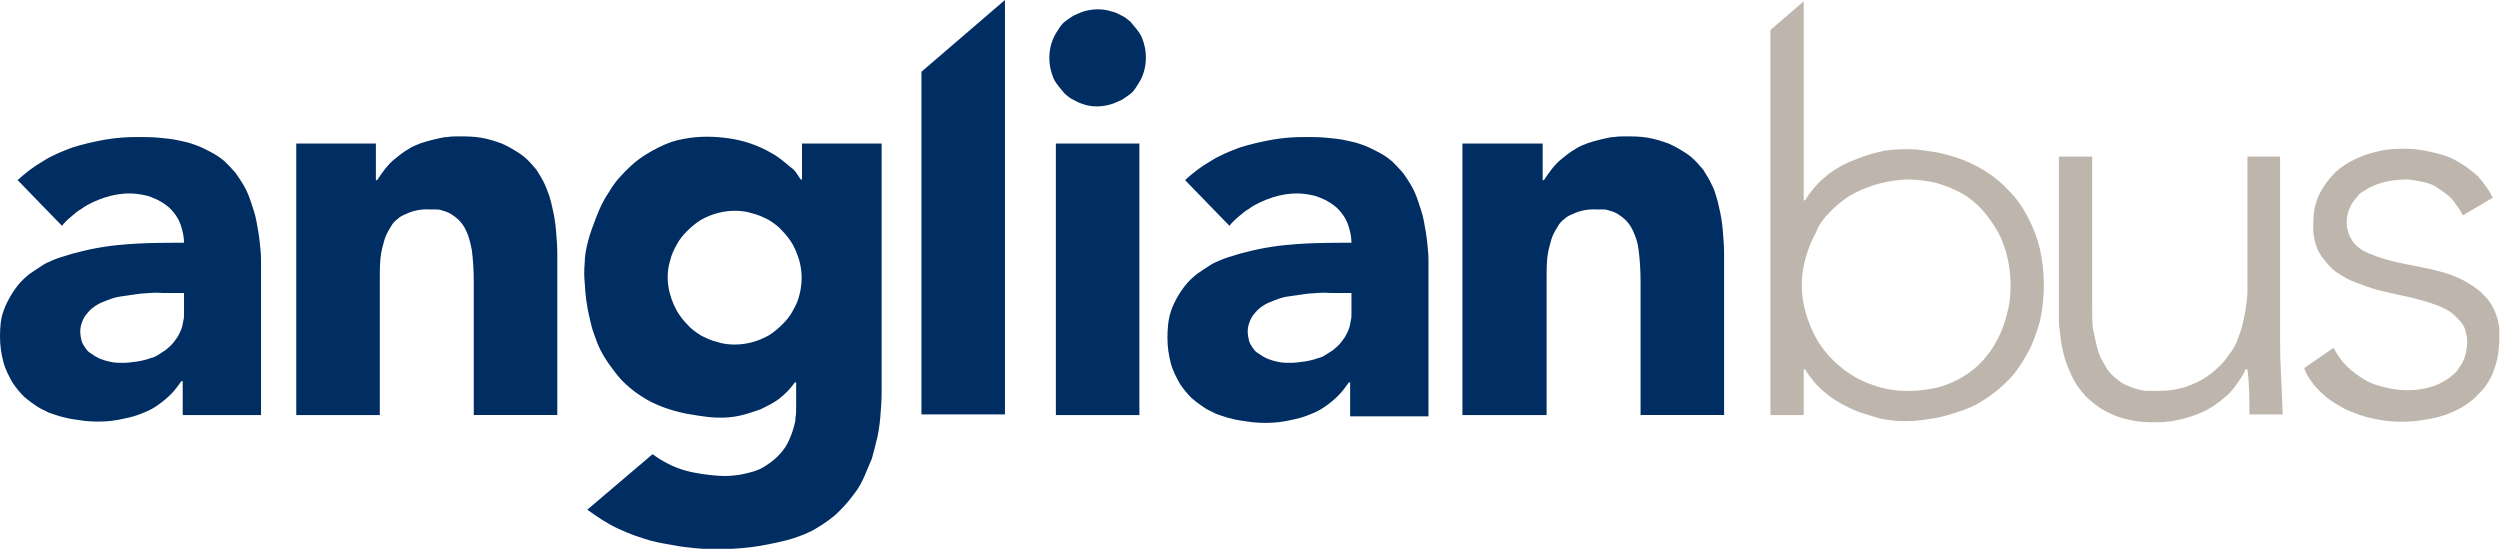
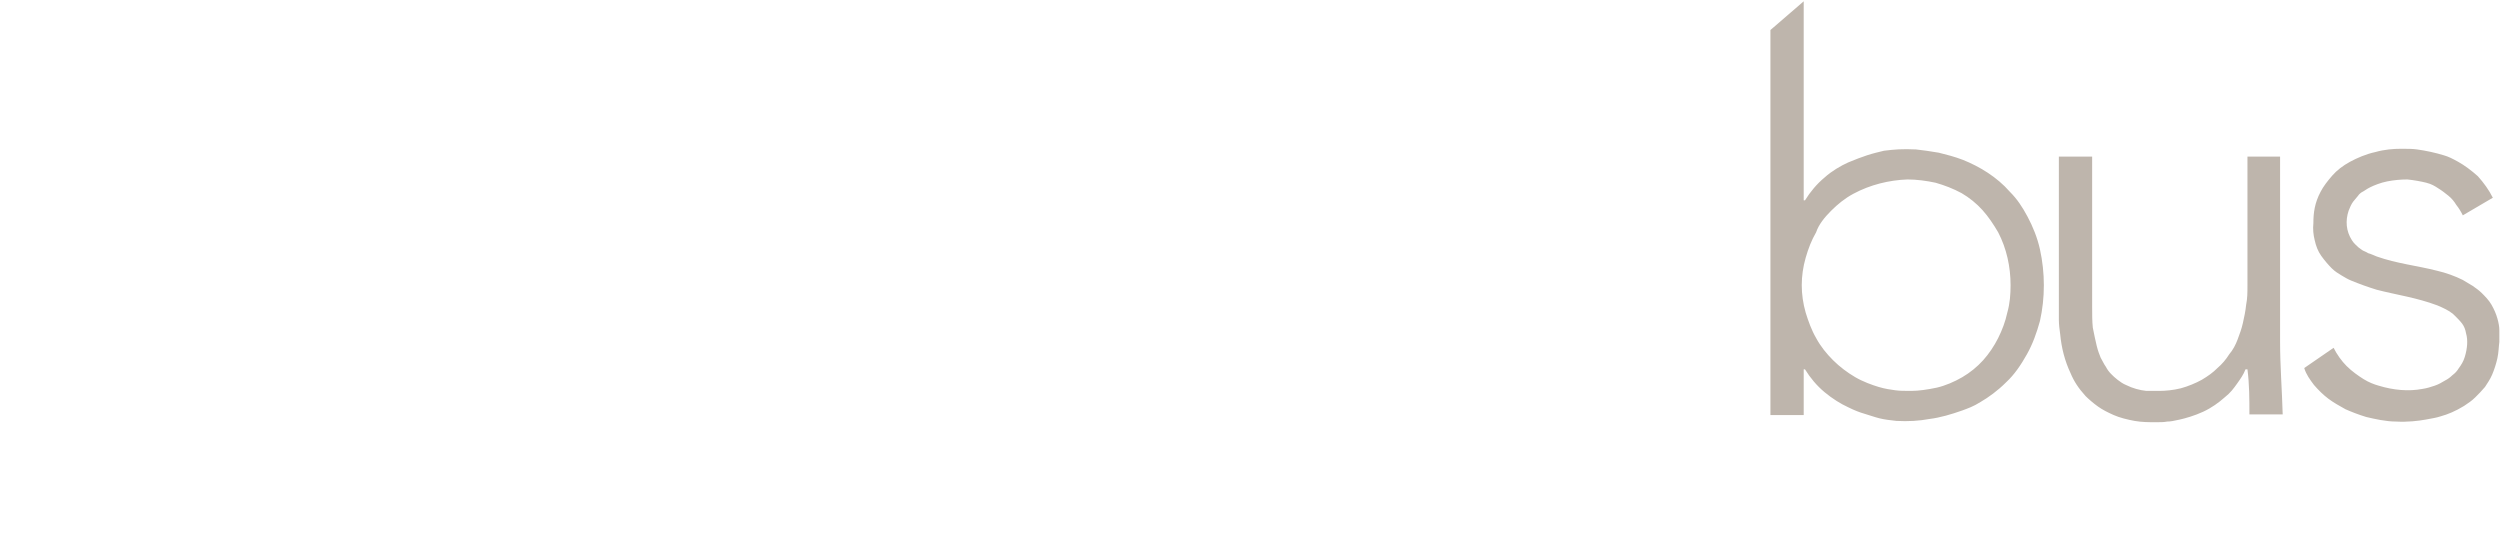
<svg xmlns="http://www.w3.org/2000/svg" version="1.1" id="Layer_1" x="0px" y="0px" viewBox="0 0 383.1 84.1" enable-background="new 0 0 383.1 84.1" xml:space="preserve">
-   <path fill-rule="evenodd" clip-rule="evenodd" fill="#002D62" d="M40,63.5V42.4c0-0.9,0-1.7,0-2.6c0-0.9-0.1-1.7-0.2-2.7  c-0.1-1-0.3-2.1-0.5-3.2c-0.2-1.1-0.6-2.2-0.9-3.1c-0.3-0.9-0.6-1.6-1-2.3c-0.4-0.7-0.8-1.3-1.3-2c-0.5-0.6-1.1-1.2-1.7-1.8  c-0.6-0.5-1.3-1-2.1-1.4c-0.8-0.4-1.5-0.8-2.4-1.1c-0.8-0.3-1.6-0.5-2.6-0.7c-0.9-0.2-1.9-0.3-3-0.4c-1-0.1-2-0.1-3.4-0.1  c-1.4,0-3.1,0.1-4.8,0.4c-1.7,0.3-3.4,0.7-5,1.2c-1.6,0.6-3.1,1.2-4.5,2.1c-1.4,0.8-2.7,1.8-3.9,2.9l6.8,7c0.4-0.5,0.9-1,1.4-1.4  c0.5-0.4,1-0.9,1.6-1.2c0.5-0.4,1.1-0.7,1.7-1c2.6-1.2,5.2-1.7,7.9-1.1c0.7,0.1,1.3,0.4,2,0.7c0.6,0.3,1.2,0.7,1.7,1.1  c1,0.9,1.6,1.9,1.9,2.8c0.3,0.9,0.5,1.8,0.5,2.7c-5.5,0-10.9,0-16.4,1.5c-0.9,0.2-1.7,0.5-2.4,0.7c-0.7,0.2-1.1,0.4-1.6,0.6  c-0.5,0.2-0.9,0.4-1.5,0.8c-0.5,0.3-1.2,0.8-1.8,1.2c-0.6,0.5-1.2,1-1.9,1.9c-0.7,0.9-1.5,2.2-2,3.6C0.1,48.7,0,50.2,0,51.6  c0,1.4,0.2,2.6,0.5,3.8c0.3,1.2,0.9,2.3,1.4,3.2c0.6,0.9,1.2,1.6,1.8,2.2c0.7,0.6,1.4,1.1,2,1.5c0.6,0.4,1.2,0.6,1.7,0.9  c0.6,0.2,1.1,0.4,1.8,0.6c0.7,0.2,1.6,0.4,2.4,0.5c1.7,0.3,3.5,0.4,5.4,0.2c0.9-0.1,1.8-0.3,2.7-0.5c0.9-0.2,1.7-0.5,2.4-0.8  c0.8-0.3,1.5-0.7,2.2-1.2c0.7-0.5,1.3-1,1.9-1.6c0.6-0.6,1.1-1.3,1.6-2h0.2v5.2H40z M28.2,48c0,0.4,0,0.8-0.1,1.1  c-0.1,0.4-0.1,0.8-0.3,1.3c-0.2,0.5-0.5,1.2-1,1.8c-0.4,0.6-1,1.1-1.5,1.5c-0.5,0.3-0.8,0.5-1.1,0.7c-0.3,0.2-0.7,0.4-1.2,0.5  c-0.5,0.2-1.3,0.4-2,0.5c-0.7,0.1-1.5,0.2-2.1,0.2c-0.6,0-1.2,0-1.7-0.1c-0.5-0.1-1-0.2-1.5-0.4c-0.4-0.1-0.7-0.3-1.1-0.5  c-0.3-0.2-0.6-0.4-0.9-0.6c-0.3-0.2-0.5-0.5-0.7-0.8c-0.2-0.3-0.4-0.6-0.5-1c-0.1-0.4-0.2-0.9-0.2-1.4c0-0.5,0.1-1,0.3-1.5  c0.2-0.5,0.4-0.9,0.7-1.2c0.3-0.4,0.6-0.7,1-1c0.4-0.3,0.9-0.6,1.4-0.8c0.5-0.2,1-0.4,1.6-0.6c0.6-0.2,1.3-0.3,2.1-0.4  c0.7-0.1,1.5-0.2,2.1-0.3c1.3-0.1,2.3-0.2,3.5-0.1h3.2V48z M58.2,63.5V42.8c0-1.1,0-2.1,0.1-3.2s0.4-2.1,0.6-2.8  c0.2-0.7,0.4-1,0.6-1.4c0.2-0.3,0.4-0.7,0.6-1c0.2-0.3,0.5-0.6,0.9-0.9c0.3-0.3,0.7-0.5,1.2-0.7c1-0.5,2.4-0.8,3.7-0.7  c0.3,0,0.6,0,0.9,0c0.3,0,0.6,0,1.1,0.2c0.4,0.1,1,0.3,1.5,0.7c1.1,0.7,1.7,1.6,2.1,2.5c0.4,0.9,0.6,1.8,0.8,2.8  c0.2,1.5,0.3,3.2,0.3,4.9v20.4h12.8c0-8.2,0-16.5,0-24.7c0-1.2-0.1-2.4-0.2-3.6c-0.1-1.2-0.3-2.4-0.5-3.2c-0.2-0.9-0.3-1.4-0.5-2  c-0.2-0.6-0.4-1.1-0.7-1.8c-0.3-0.7-0.8-1.5-1.3-2.3c-0.6-0.7-1.2-1.4-1.8-1.9c-0.6-0.5-1.1-0.8-1.6-1.1c-0.5-0.3-1-0.6-1.9-1  c-0.8-0.3-2-0.7-3.2-0.9c-1.2-0.2-2.4-0.2-3.3-0.2c-0.8,0-1.3,0-1.8,0.1c-0.5,0-0.9,0.1-1.8,0.3c-0.8,0.2-2.1,0.5-3.2,1  c-1.1,0.5-2.2,1.3-2.9,1.9c-0.8,0.6-1.2,1.1-1.7,1.7c-0.4,0.5-0.8,1.1-1.2,1.7h-0.2V22H45.4v41.6H58.2z M154,63.5V0l-12.8,11v52.5  H154z M174.6,22h-12.8v41.6h12.8V22z M170.5,1.8c-1.5-0.5-3-0.5-4.6,0c-0.5,0.2-1,0.4-1.4,0.6c-0.5,0.3-0.9,0.6-1.3,0.9  c-0.4,0.3-0.7,0.7-1,1.2c-1,1.4-1.4,2.9-1.4,4.4c0,1,0.2,2,0.6,3c0.2,0.5,0.5,0.9,0.8,1.3c0.3,0.4,0.7,0.8,1,1.2  c0.4,0.3,0.8,0.7,1.3,0.9c1.9,1.1,3.9,1.3,6,0.6c0.5-0.2,1-0.4,1.4-0.6c0.5-0.3,0.9-0.6,1.3-0.9c0.4-0.3,0.7-0.7,1-1.2  c1-1.4,1.4-2.9,1.4-4.4c0-1-0.2-2-0.6-3c-0.2-0.5-0.5-0.9-0.8-1.3c-0.3-0.4-0.7-0.8-1-1.2c-0.4-0.3-0.8-0.7-1.3-0.9  C171.5,2.2,171,1.9,170.5,1.8 M218.9,63.5V42.4c0-0.9,0-1.7,0-2.6c0-0.9-0.1-1.7-0.2-2.7c-0.1-1-0.3-2.1-0.5-3.2  c-0.2-1.1-0.6-2.2-0.9-3.1c-0.3-0.9-0.6-1.6-1-2.3c-0.4-0.7-0.8-1.3-1.3-2c-0.5-0.6-1.1-1.2-1.7-1.8c-0.6-0.5-1.3-1-2.1-1.4  s-1.5-0.8-2.4-1.1c-0.8-0.3-1.6-0.5-2.6-0.7c-0.9-0.2-1.9-0.3-3-0.4c-1-0.1-2-0.1-3.4-0.1c-1.4,0-3.1,0.1-4.8,0.4  c-1.7,0.3-3.4,0.7-5,1.2c-1.6,0.6-3.1,1.2-4.5,2.1c-1.4,0.8-2.7,1.8-3.9,2.9l6.8,7c0.4-0.5,0.9-1,1.4-1.4c0.5-0.4,1-0.9,1.6-1.2  c0.5-0.4,1.1-0.7,1.7-1c2.6-1.2,5.2-1.7,7.9-1.1c0.7,0.1,1.3,0.4,2,0.7c0.6,0.3,1.2,0.7,1.7,1.1c1,0.9,1.6,1.9,1.9,2.8  c0.3,0.9,0.5,1.8,0.5,2.7c-5.5,0-10.9,0-16.4,1.5c-0.9,0.2-1.7,0.5-2.4,0.7c-0.7,0.2-1.1,0.4-1.6,0.6c-0.5,0.2-0.9,0.4-1.5,0.8  c-0.5,0.3-1.2,0.8-1.8,1.2c-0.6,0.5-1.2,1-1.9,1.9c-0.7,0.9-1.5,2.2-2,3.6c-0.5,1.4-0.6,2.9-0.6,4.3c0,1.4,0.2,2.6,0.5,3.8  c0.3,1.2,0.9,2.3,1.4,3.2c0.6,0.9,1.2,1.6,1.8,2.2c0.7,0.6,1.4,1.1,2,1.5c0.6,0.4,1.2,0.6,1.7,0.9c0.6,0.2,1.1,0.4,1.8,0.6  c0.7,0.2,1.6,0.4,2.4,0.5c1.7,0.3,3.5,0.4,5.4,0.2c0.9-0.1,1.8-0.3,2.7-0.5c0.9-0.2,1.7-0.5,2.4-0.8c0.8-0.3,1.5-0.7,2.2-1.2  c0.7-0.5,1.3-1,1.9-1.6c0.6-0.6,1.1-1.3,1.6-2h0.2v5.2H218.9z M207.1,48c0,0.4,0,0.8-0.1,1.1c-0.1,0.4-0.1,0.8-0.3,1.3  c-0.2,0.5-0.5,1.2-1,1.8c-0.4,0.6-1,1.1-1.5,1.5c-0.5,0.3-0.8,0.5-1.1,0.7c-0.3,0.2-0.7,0.4-1.2,0.5c-0.5,0.2-1.3,0.4-2,0.5  c-0.7,0.1-1.5,0.2-2.1,0.2c-0.6,0-1.2,0-1.7-0.1c-0.5-0.1-1-0.2-1.5-0.4c-0.4-0.1-0.7-0.3-1.1-0.5c-0.3-0.2-0.6-0.4-0.9-0.6  c-0.3-0.2-0.5-0.5-0.7-0.8c-0.2-0.3-0.4-0.6-0.5-1c-0.1-0.4-0.2-0.9-0.2-1.4c0-0.5,0.1-1,0.3-1.5c0.2-0.5,0.4-0.9,0.7-1.2  c0.3-0.4,0.6-0.7,1-1c0.4-0.3,0.9-0.6,1.4-0.8c0.5-0.2,1-0.4,1.6-0.6c0.6-0.2,1.3-0.3,2.1-0.4c0.7-0.1,1.5-0.2,2.1-0.3  c1.3-0.1,2.3-0.2,3.5-0.1h3.2V48z M237,63.5V42.8c0-1.1,0-2.1,0.1-3.2s0.4-2.1,0.6-2.8c0.2-0.7,0.4-1,0.6-1.4c0.2-0.3,0.4-0.7,0.6-1  c0.2-0.3,0.5-0.6,0.9-0.9c0.3-0.3,0.7-0.5,1.2-0.7c1-0.5,2.4-0.8,3.7-0.7c0.3,0,0.6,0,0.9,0c0.3,0,0.6,0,1.1,0.2  c0.4,0.1,1,0.3,1.5,0.7c1.1,0.7,1.7,1.6,2.1,2.5c0.4,0.9,0.7,1.8,0.8,2.8c0.2,1.5,0.3,3.2,0.3,4.9v20.4h12.8c0-8.2,0-16.5,0-24.7  c0-1.2-0.1-2.4-0.2-3.6c-0.1-1.2-0.3-2.4-0.5-3.2c-0.2-0.9-0.3-1.4-0.5-2c-0.2-0.6-0.3-1.1-0.7-1.8c-0.3-0.7-0.8-1.5-1.3-2.3  c-0.6-0.7-1.2-1.4-1.8-1.9c-0.6-0.5-1.1-0.8-1.6-1.1c-0.5-0.3-1-0.6-1.9-1c-0.8-0.3-2-0.7-3.2-0.9c-1.2-0.2-2.4-0.2-3.3-0.2  c-0.9,0-1.3,0-1.8,0.1c-0.5,0-0.9,0.1-1.8,0.3c-0.8,0.2-2.1,0.5-3.2,1c-1.1,0.5-2.2,1.3-2.9,1.9c-0.8,0.6-1.2,1.1-1.7,1.7  c-0.4,0.5-0.8,1.1-1.2,1.7h-0.2V22h-12.3v41.6H237z M122.9,22v5.5h-0.2c-0.2-0.3-0.4-0.6-0.6-0.9c-0.2-0.3-0.4-0.6-1.1-1.1  c-0.6-0.5-1.6-1.4-2.7-2c-2.2-1.3-4.5-2-6.6-2.3c-2.1-0.3-4.5-0.4-7,0.1c-1.2,0.2-2.4,0.6-3.8,1.3c-1.4,0.7-2.9,1.6-4.2,2.8  c-1.3,1.2-2.5,2.5-3.3,3.9c-0.9,1.3-1.5,2.6-2,3.9c-0.5,1.3-1,2.6-1.3,3.8c-0.3,1.2-0.5,2.2-0.5,3.3c-0.1,1-0.1,2.1,0,3  c0.1,1.9,0.3,3.5,0.7,5.2c0.2,0.9,0.4,1.8,0.7,2.6c0.3,0.9,0.6,1.7,1,2.5c0.4,0.8,0.9,1.6,1.4,2.3c0.5,0.7,1.1,1.5,1.8,2.3  c0.8,0.8,1.8,1.7,2.9,2.4c2.2,1.5,4.7,2.3,7.1,2.8c1.2,0.2,2.4,0.4,3.3,0.5c0.9,0.1,1.5,0.1,2.2,0.1c1.2,0,2.5-0.2,3.8-0.6  c0.6-0.2,1.3-0.4,2.1-0.7c0.8-0.4,1.9-0.9,2.8-1.6c0.9-0.7,1.7-1.5,2.4-2.5h0.2v4c0,0.5,0,0.9-0.1,1.4c0,0.5-0.1,0.9-0.3,1.6  c-0.2,0.7-0.5,1.5-0.9,2.3c-0.4,0.8-1,1.5-1.6,2.1c-0.6,0.6-1.2,1-1.8,1.4c-0.6,0.4-1.3,0.7-2,0.9c-0.7,0.2-1.5,0.4-2.3,0.5  c-0.8,0.1-1.6,0.2-3,0.1c-1.3-0.1-3.2-0.3-5-0.8c-1.8-0.5-3.5-1.4-5-2.5l-10,8.5c1.5,1.1,3,2.1,4.7,2.9c1.7,0.8,3.4,1.4,5.2,1.9  c1.2,0.3,2.4,0.5,3.6,0.7c1,0.2,2,0.3,3,0.4c1.9,0.2,3.8,0.2,5.7,0.1c1.8-0.1,3.7-0.3,5.6-0.7c1-0.2,1.9-0.4,2.7-0.6  c0.8-0.2,1.3-0.4,1.9-0.6c0.6-0.2,1.1-0.4,2.1-0.9c0.9-0.5,2.2-1.3,3.4-2.3c1.1-1,2.1-2.1,2.9-3.2c0.8-1,1.3-2,1.7-2.9  c0.4-1,0.8-1.9,1.1-2.6c0.2-0.7,0.3-1.1,0.4-1.5c0.1-0.4,0.2-0.8,0.4-1.6c0.2-0.8,0.4-2.1,0.5-3.3s0.2-2.5,0.2-3.8V22H122.9z   M102.7,39.9c0.2-0.9,0.6-1.7,1-2.4c0.4-0.8,1-1.5,1.6-2.1c0.6-0.6,1.3-1.2,2.1-1.7c1.6-0.9,3.4-1.4,5.2-1.4c0.9,0,1.8,0.1,2.7,0.4  c0.9,0.2,1.7,0.6,2.5,1c0.8,0.5,1.5,1,2.1,1.7c0.6,0.6,1.2,1.4,1.6,2.1c1.3,2.4,1.7,5,1,7.7c-0.2,0.9-0.6,1.7-1,2.4  c-0.4,0.8-1,1.5-1.6,2.1c-0.6,0.6-1.3,1.2-2.1,1.7c-1.6,0.9-3.4,1.4-5.2,1.4c-0.9,0-1.8-0.1-2.7-0.4c-0.9-0.2-1.7-0.6-2.5-1  c-0.8-0.5-1.5-1-2.1-1.7c-0.6-0.6-1.2-1.4-1.6-2.1C102.4,45.2,101.9,42.5,102.7,39.9" />
  <path fill-rule="evenodd" clip-rule="evenodd" fill="#BEB5AC" d="M344.4,24v19.8c0,1,0,1.9-0.2,2.9c-0.1,1-0.3,1.9-0.5,2.8  c-0.2,0.9-0.5,1.7-0.8,2.5c-0.3,0.8-0.7,1.6-1.3,2.3c-0.5,0.8-1.1,1.5-1.8,2.1c-0.7,0.7-1.4,1.2-2.4,1.8c-0.9,0.5-2.1,1-3.2,1.3  c-1.2,0.3-2.4,0.4-3.3,0.4c-0.9,0-1.4,0-2,0c-1-0.1-2.1-0.4-3.1-0.9c-0.5-0.2-0.9-0.5-1.3-0.8c-0.4-0.3-0.7-0.6-1-0.9  c-0.3-0.3-0.6-0.7-0.8-1.1c-0.3-0.4-0.5-0.9-0.8-1.4c-0.2-0.5-0.4-1-0.6-1.8c-0.2-0.8-0.4-1.8-0.6-2.8c-0.1-1-0.1-2-0.1-3.1V24h-5.1  c0,8.3,0,16.6,0,25c0,0.7,0.1,1.5,0.2,2.2c0.2,2.1,0.7,4.1,1.6,6c0.5,1.2,1.2,2.3,2.3,3.5c0.5,0.5,1.2,1.1,1.9,1.6  c0.7,0.5,1.5,0.9,2.4,1.3c0.9,0.4,2.1,0.7,3.2,0.9c1.1,0.2,2.3,0.2,3.2,0.2c0.8,0,1.3,0,1.8-0.1c0.5,0,1-0.1,1.9-0.3  c0.9-0.2,2.3-0.6,3.6-1.2c1.3-0.6,2.4-1.4,3.3-2.2c0.9-0.7,1.4-1.4,1.9-2.1c0.5-0.7,1-1.4,1.3-2.2h0.3c0.3,2.3,0.3,4.6,0.3,6.9h5.1  c-0.1-3.7-0.4-7.4-0.4-11.1V24H344.4z M354.6,59c0.7,0.8,1.4,1.5,2.2,2.1c0.8,0.6,1.7,1.1,2.6,1.6c0.9,0.4,1.9,0.8,3.2,1.2  c1.3,0.3,3,0.7,4.6,0.7c1.7,0.1,3.4-0.1,4.5-0.3c1.1-0.2,1.7-0.3,2.3-0.5c1.1-0.3,2.3-0.8,3.6-1.6c0.6-0.4,1.2-0.8,1.7-1.3  c0.5-0.5,1-1,1.5-1.6c0.4-0.6,0.8-1.2,1.1-1.9c0.3-0.7,0.6-1.6,0.8-2.5c0.2-0.9,0.2-1.8,0.3-2.5c0-0.7,0-1.3,0-1.8  c0-0.5-0.1-1.1-0.3-1.8c-0.2-0.7-0.5-1.4-0.9-2.1c-0.4-0.7-1-1.3-1.5-1.8c-0.5-0.5-1-0.8-1.4-1.1c-0.5-0.3-1-0.6-1.5-0.9  c-1.2-0.6-2.6-1.1-3.9-1.4c-3.1-0.8-6.2-1.1-9.3-2.2c-0.5-0.2-0.9-0.4-1.3-0.5c-0.3-0.2-0.6-0.3-0.8-0.4c-0.2-0.1-0.4-0.3-0.7-0.5  c-0.3-0.3-0.7-0.6-1-1.1c-0.9-1.4-1-3-0.5-4.5c0.2-0.5,0.4-1,0.7-1.4c0.3-0.4,0.7-0.8,0.9-1.1c0.3-0.3,0.5-0.4,0.7-0.5  c0.2-0.1,0.4-0.3,1-0.6c0.6-0.3,1.6-0.7,2.6-0.9c1-0.2,2.1-0.3,3.1-0.3c1,0.1,2.1,0.3,2.9,0.5c0.8,0.2,1.3,0.5,1.9,0.9  c0.5,0.3,1,0.7,1.5,1.1c0.5,0.4,0.9,0.9,1.2,1.4c0.4,0.5,0.7,1,1,1.6l4.6-2.7c-0.6-1.2-1.4-2.3-2.3-3.3c-1-0.9-2.1-1.7-3-2.2  c-0.9-0.5-1.5-0.8-2.2-1c-1.3-0.4-2.7-0.7-4.1-0.9c-0.7-0.1-1.4-0.1-2.5-0.1c-1.1,0-2.5,0.1-3.9,0.5c-1.4,0.3-2.8,0.9-3.9,1.5  c-1.1,0.6-2,1.3-2.7,2.1c-0.7,0.8-1.4,1.7-1.8,2.5c-0.9,1.7-1.1,3.2-1.1,4.8c-0.1,0.9,0,1.8,0.2,2.6c0.2,0.9,0.5,1.7,1,2.4  c0.5,0.7,1.1,1.4,1.6,1.9c0.5,0.5,1,0.8,1.5,1.1c0.5,0.3,1,0.6,1.5,0.8c1.2,0.5,2.6,1,3.9,1.4c3.1,0.8,6.1,1.2,9.3,2.4  c0.5,0.2,0.9,0.4,1.3,0.6c0.3,0.2,0.6,0.3,0.8,0.5c0.2,0.1,0.4,0.3,0.7,0.6c0.3,0.3,0.7,0.7,1,1.1c0.3,0.4,0.5,0.9,0.6,1.5  c0.3,1,0.2,2.3-0.2,3.6c-0.2,0.7-0.6,1.3-0.9,1.7c-0.3,0.5-0.6,0.8-1,1.1c-0.3,0.3-0.7,0.6-1.1,0.8c-0.5,0.3-1,0.6-1.6,0.8  c-0.6,0.2-1.2,0.4-1.9,0.5c-2.1,0.4-4.4,0.2-6.7-0.5c-0.7-0.2-1.5-0.5-2.3-1c-0.8-0.5-1.8-1.2-2.6-2c-0.8-0.8-1.5-1.8-2-2.8  l-4.5,3.1C353.4,57.4,354,58.2,354.6,59 M276.4,63.5v-6.9h0.2c0.8,1.3,1.8,2.5,3,3.5c1.2,1,2.5,1.8,3.6,2.3c1,0.5,1.8,0.8,2.5,1  c0.7,0.2,1.5,0.5,2.3,0.7c0.8,0.2,1.7,0.3,2.6,0.4c1.8,0.1,3.5,0,5.1-0.3c1.6-0.2,3.3-0.7,5-1.3c0.8-0.3,1.7-0.6,2.8-1.3  c1.2-0.7,2.6-1.7,3.9-3c1.3-1.2,2.3-2.7,3.2-4.3c0.9-1.6,1.5-3.3,2-5.1c0.4-1.8,0.6-3.6,0.6-5.5c0-1.8-0.2-3.7-0.6-5.5  c-0.4-1.8-1.1-3.5-1.9-5c-0.8-1.5-1.6-2.7-2.7-3.8c-2-2.3-4.7-3.9-7.2-4.9c-1.3-0.5-2.5-0.8-3.7-1.1c-1.2-0.2-2.5-0.4-3.5-0.5  c-2.1-0.1-3.3,0-4.9,0.2c-0.8,0.2-1.7,0.4-2.6,0.7c-0.9,0.3-1.7,0.6-2.9,1.1c-1.1,0.5-2.5,1.3-3.6,2.3c-1.2,1-2.2,2.2-3,3.5h-0.2  V0.2l-5.1,4.4v59H276.4z M280.6,32.3c1-1,2.1-1.9,3.4-2.6c2.6-1.4,5.5-2.1,8.3-2.2c1.4,0,2.9,0.2,4.3,0.5c1.4,0.4,2.7,0.9,4,1.6  c1.2,0.7,2.3,1.6,3.2,2.6c0.9,1,1.7,2.2,2.4,3.4c1.3,2.5,1.9,5.3,1.9,8.1c0,1.4-0.1,2.8-0.5,4.2c-0.3,1.4-0.8,2.7-1.4,3.9  c-0.6,1.2-1.4,2.4-2.3,3.4c-0.9,1-2,1.9-3.2,2.6c-1.2,0.7-2.6,1.3-3.9,1.6c-1.4,0.3-2.8,0.5-3.9,0.5c-1.1,0-1.8,0-2.5-0.1  c-0.7-0.1-1.5-0.2-2.5-0.5c-1-0.3-2.4-0.8-3.6-1.5c-1.2-0.7-2.4-1.6-3.4-2.6s-1.9-2.1-2.6-3.4c-0.7-1.2-1.2-2.6-1.6-3.9  c-0.4-1.4-0.6-2.8-0.6-4.2c0-1.4,0.2-2.8,0.6-4.2c0.4-1.4,0.9-2.7,1.6-3.9C278.7,34.4,279.6,33.3,280.6,32.3" />
</svg>